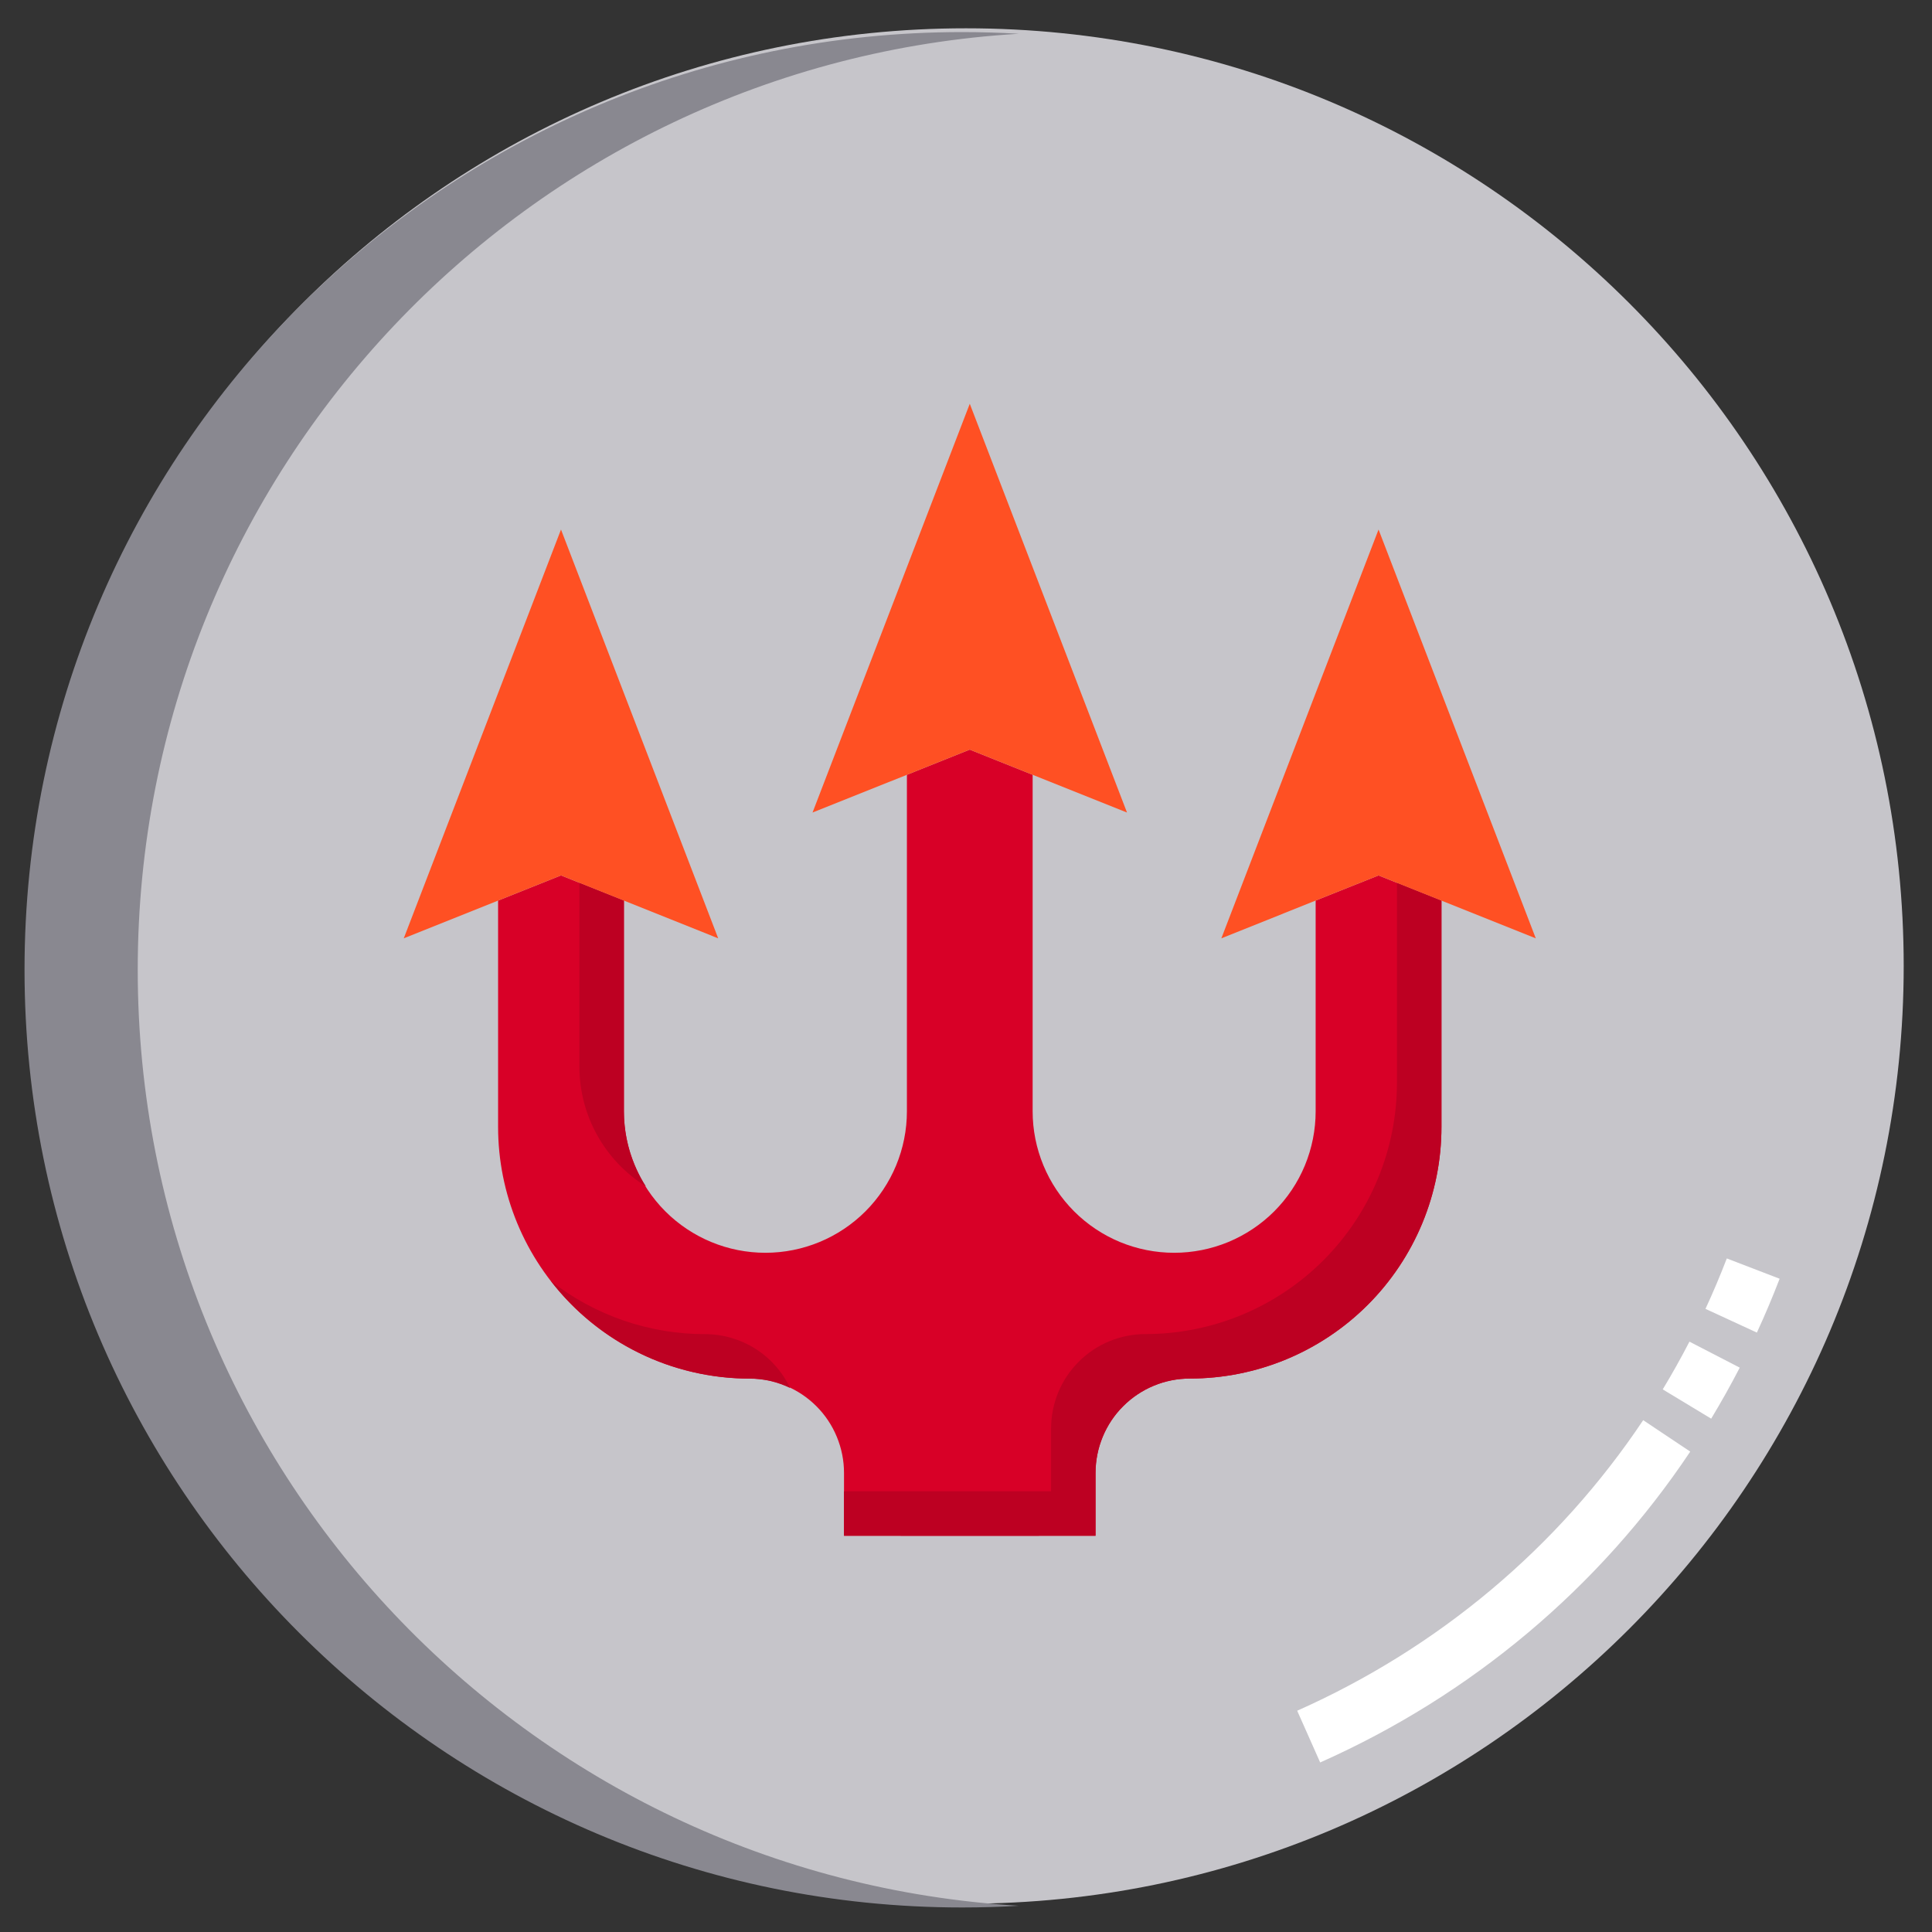
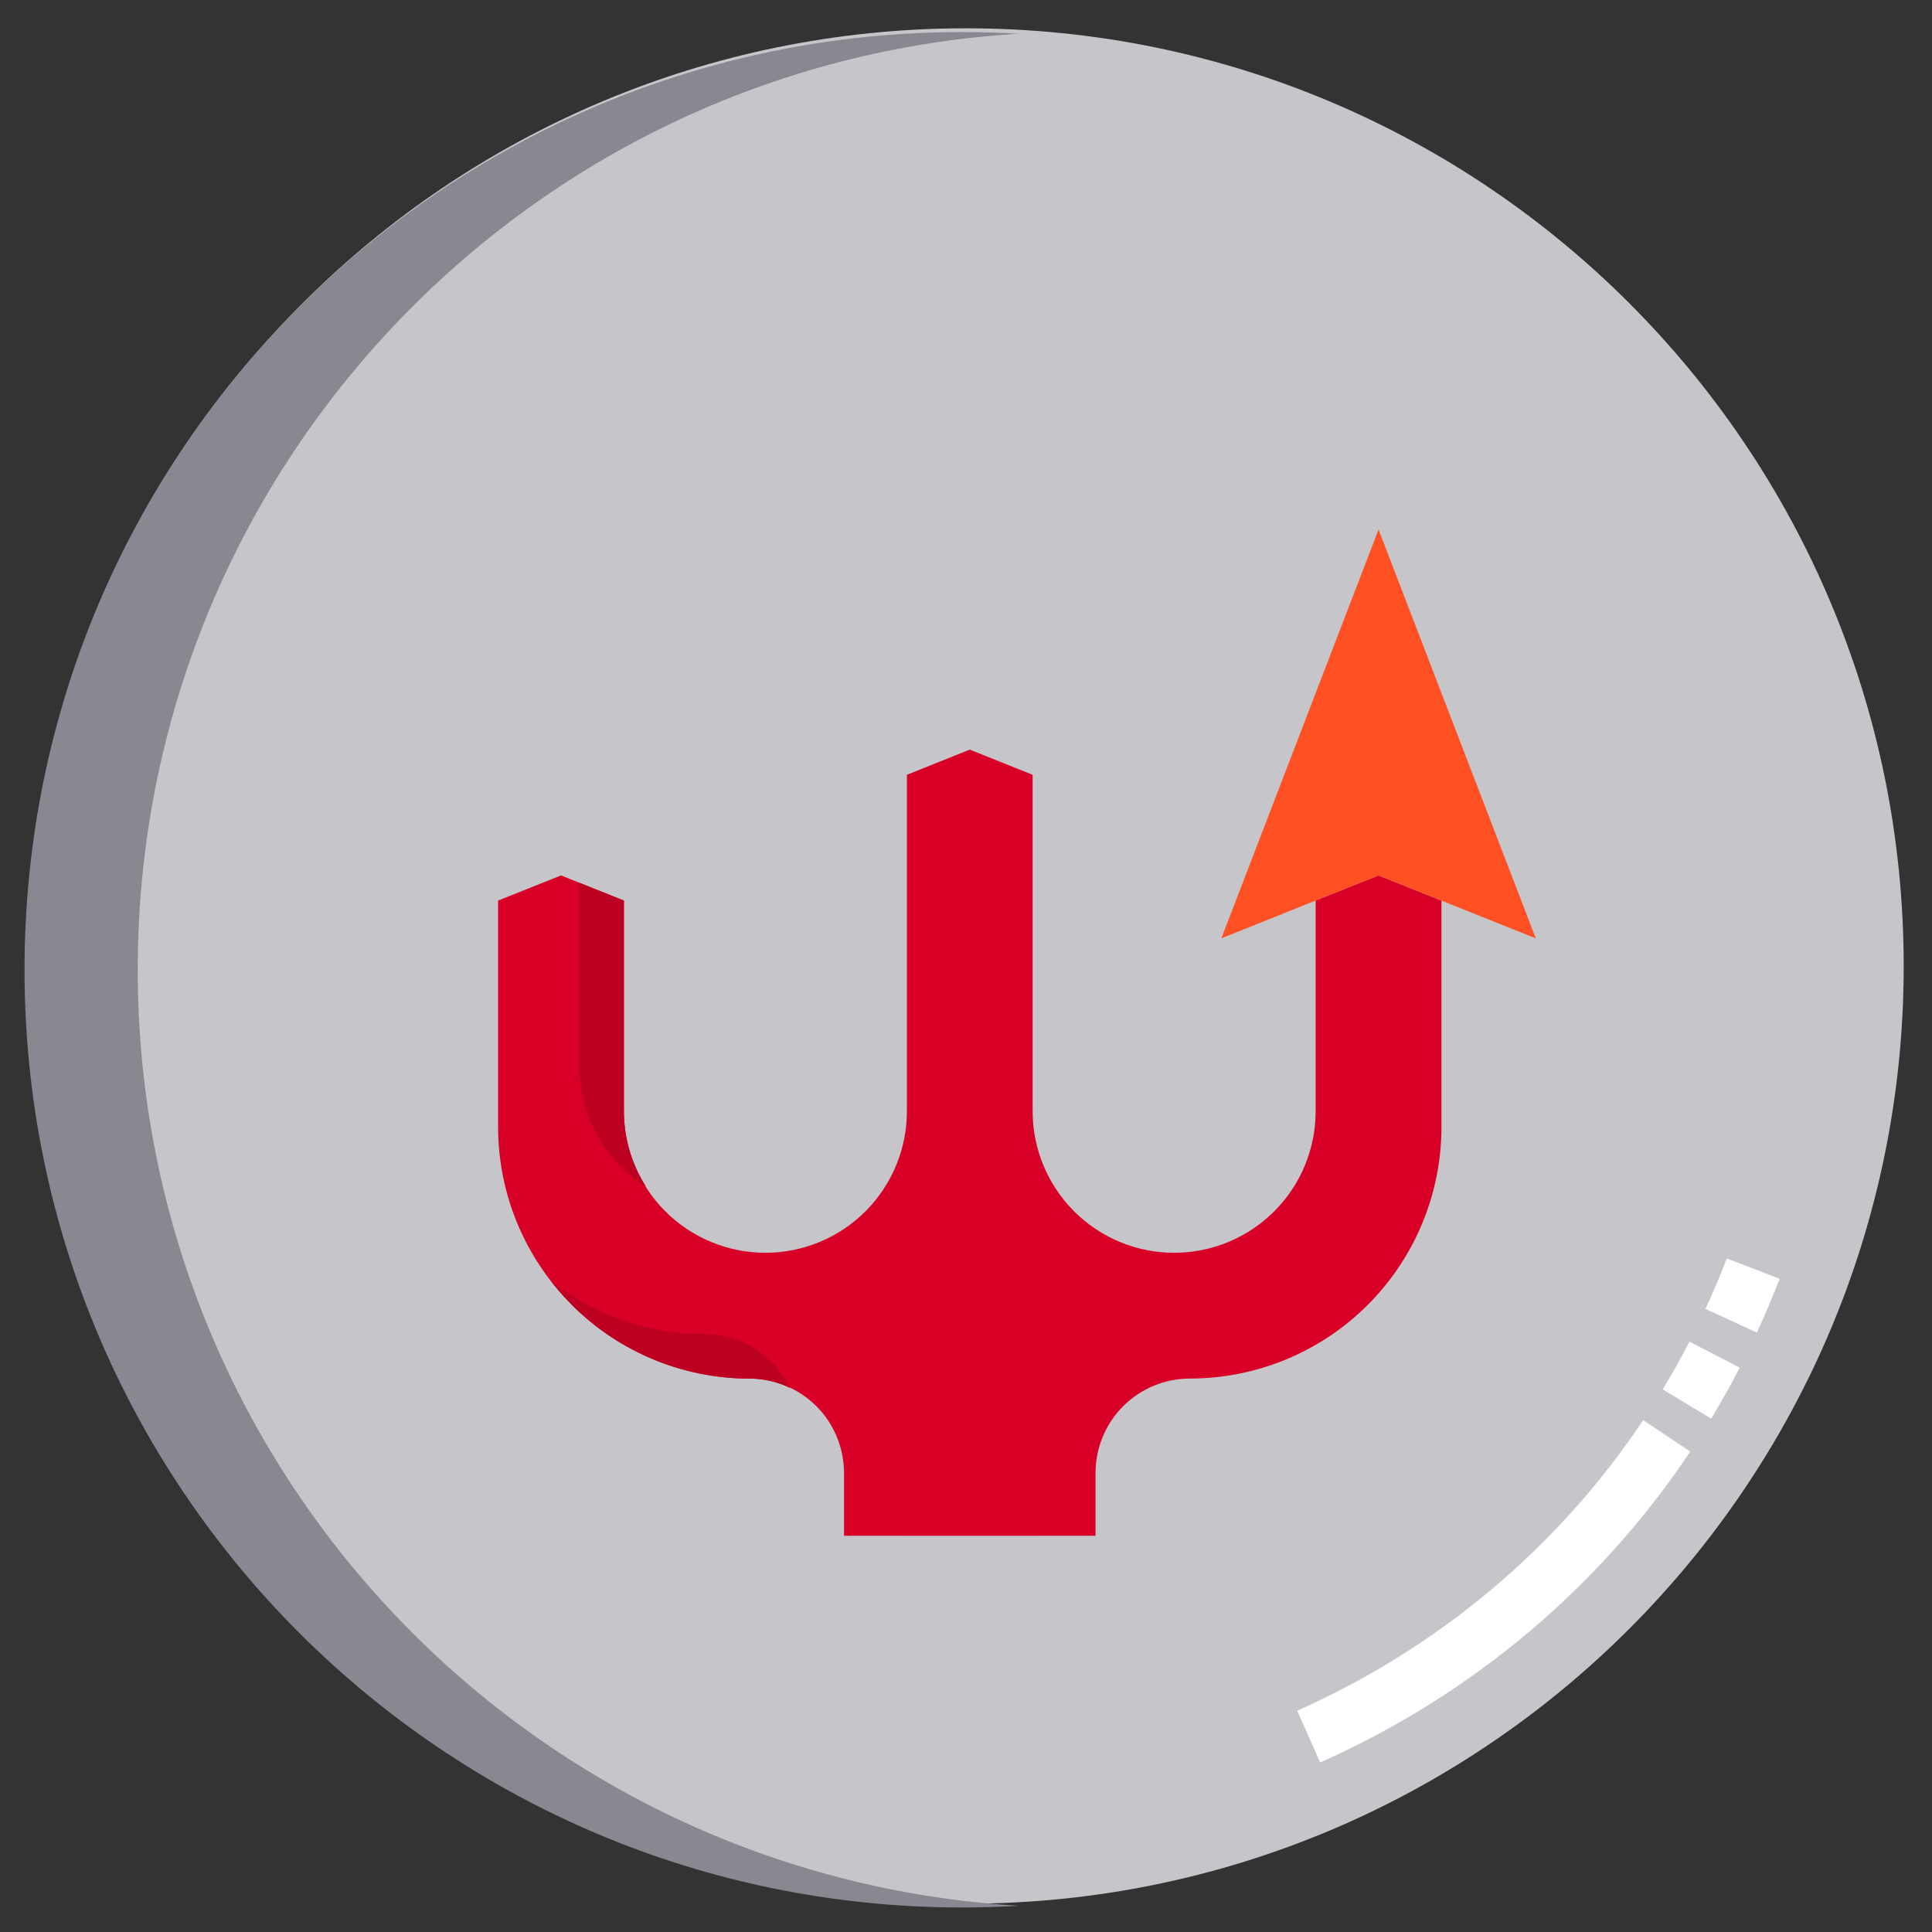
<svg xmlns="http://www.w3.org/2000/svg" viewBox="0 0 512 512" width="512" height="512">
  <rect x="0" y="0" width="512" height="512" fill="#333333" stroke="none" />
  <style>
		tspan { white-space:pre }
		.shp0 { fill: #c6c5ca } 
		.shp1 { fill: #898890 } 
		.shp2 { fill: #ffffff } 
		.shp3 { fill: #d80027 } 
		.shp4 { fill: #bd0022 } 
		.shp5 { fill: #ff5023 } 
	</style>
  <path id="Layer" class="shp0" d="M504.5 256C504.5 393.24 393.24 504.5 256 504.5C118.76 504.5 7.5 393.24 7.5 256C7.5 118.76 118.76 7.5 256 7.5C393.24 7.5 504.5 118.76 504.5 256Z" />
  <path id="Layer" class="shp1" d="M36.5 257C36.5 124.79 139.74 16.7 270 8.95C265.04 8.65 260.04 8.5 255 8.5C117.76 8.5 6.5 119.76 6.5 257C6.5 394.24 117.76 505.5 255 505.5C260.04 505.5 265.04 505.35 270 505.05C139.74 497.3 36.5 389.21 36.5 257Z" />
  <path id="Layer" class="shp2" d="M349.86 467.07L343.77 453.36C381.24 436.7 412.94 410.07 435.46 376.36L447.93 384.69C423.84 420.77 389.93 449.25 349.86 467.07L349.86 467.07ZM453.48 375.96L440.64 368.2C443.13 364.09 445.51 359.83 447.72 355.55L461.05 362.44C458.68 367.02 456.14 371.56 453.48 375.96ZM465.59 353.15L451.97 346.86C453.99 342.5 455.89 338 457.62 333.5L471.62 338.88C469.77 343.68 467.75 348.48 465.59 353.15Z" />
  <g id="Trident">
    <path id="Layer" class="shp3" d="M348.66 238.66L348.66 294.5C348.66 299.42 347.69 304.3 345.81 308.85C343.93 313.4 341.16 317.53 337.68 321.02C334.2 324.5 330.06 327.26 325.51 329.15C320.96 331.03 316.09 332 311.16 332C306.24 332 301.36 331.03 296.81 329.15C292.26 327.26 288.13 324.5 284.65 321.02C281.17 317.53 278.4 313.4 276.52 308.85C274.63 304.3 273.66 299.42 273.66 294.5L273.66 205.33L257 198.66L240.34 205.33L240.34 294.5C240.34 304.45 236.38 313.98 229.35 321.02C222.32 328.05 212.78 332 202.84 332C192.89 332 183.35 328.05 176.32 321.02C169.29 313.98 165.34 304.45 165.34 294.5L165.34 238.66L148.67 232L132 238.67L132 298.67C132 307.42 133.73 316.09 137.08 324.18C140.43 332.26 145.34 339.61 151.53 345.8C157.72 351.99 165.07 356.9 173.15 360.25C181.24 363.6 189.91 365.33 198.66 365.33C201.95 365.33 205.2 365.97 208.23 367.23C211.27 368.49 214.02 370.33 216.34 372.65C218.67 374.97 220.51 377.73 221.76 380.76C223.02 383.8 223.67 387.05 223.67 390.33L223.67 406.99L240.34 407L273.66 407L290.33 406.99L290.33 390.33C290.33 387.05 290.98 383.8 292.24 380.76C293.49 377.73 295.33 374.97 297.66 372.65C299.98 370.33 302.73 368.49 305.77 367.23C308.8 365.97 312.05 365.33 315.34 365.33C324.09 365.33 332.76 363.6 340.85 360.25C348.93 356.9 356.28 351.99 362.47 345.8C368.66 339.61 373.57 332.26 376.92 324.18C380.27 316.09 382 307.42 382 298.67L382 238.67L365.33 232L348.66 238.66Z" />
    <g id="Layer">
      <path id="Layer" class="shp4" d="M171.16 314.39C170.22 312.92 169.38 311.37 168.66 309.78C167.94 308.18 167.33 306.54 166.83 304.86C166.34 303.18 165.97 301.47 165.72 299.73C165.47 298 165.34 296.25 165.34 294.5L165.34 238.66L153.55 233.95L153.55 282.71C153.55 285.87 153.96 289.02 154.75 292.07C155.55 295.13 156.72 298.07 158.26 300.83C159.79 303.59 161.67 306.14 163.84 308.43C166.02 310.72 168.48 312.72 171.16 314.39Z" />
      <path id="Layer" class="shp4" d="M209.38 367.83C208.38 365.71 207.08 363.74 205.52 361.98C203.97 360.22 202.17 358.69 200.19 357.43C198.21 356.18 196.06 355.21 193.8 354.55C191.55 353.9 189.21 353.56 186.86 353.56C183.19 353.56 179.53 353.26 175.92 352.66C172.3 352.05 168.74 351.15 165.27 349.96C161.8 348.76 158.44 347.28 155.22 345.54C152 343.79 148.92 341.78 146.03 339.52C149.13 343.53 152.67 347.17 156.6 350.37C160.52 353.57 164.79 356.31 169.34 358.54C173.88 360.78 178.67 362.48 183.6 363.62C188.54 364.77 193.58 365.35 198.65 365.35C199.57 365.35 200.5 365.4 201.42 365.51C202.34 365.62 203.25 365.77 204.15 365.98C205.06 366.19 205.95 366.45 206.82 366.76C207.69 367.07 208.55 367.43 209.38 367.83L209.38 367.83Z" />
-       <path id="Layer" class="shp4" d="M370.21 286.88C370.21 295.64 368.49 304.3 365.14 312.39C361.79 320.48 356.88 327.83 350.69 334.02C344.5 340.21 337.15 345.12 329.06 348.47C320.97 351.82 312.3 353.54 303.55 353.54C300.27 353.54 297.02 354.19 293.98 355.45C290.95 356.7 288.19 358.54 285.87 360.87C283.55 363.19 281.71 365.94 280.45 368.98C279.2 372.01 278.55 375.26 278.55 378.55L278.55 395.21L261.88 395.21L228.55 395.21L223.67 395.21L223.67 406.99L240.34 407L273.66 407L290.33 406.99L290.33 390.33C290.33 387.05 290.98 383.8 292.24 380.76C293.49 377.73 295.33 374.97 297.66 372.65C299.98 370.33 302.73 368.49 305.77 367.23C308.8 365.97 312.05 365.33 315.34 365.33C324.09 365.33 332.76 363.6 340.85 360.25C348.93 356.9 356.28 351.99 362.47 345.8C368.66 339.61 373.57 332.26 376.92 324.18C380.27 316.09 382 307.42 382 298.67L382 238.67L370.21 233.95L370.21 286.88Z" />
    </g>
-     <path id="Layer" class="shp5" d="M273.66 205.33L298.67 215.33L257 107L215.33 215.33L240.34 205.33L257 198.66L273.66 205.33Z" />
-     <path id="Layer" class="shp5" d="M348.66 238.66L365.33 232L382 238.67L407 248.67L365.33 140.33L323.67 248.67L348.66 238.66Z" />
-     <path id="Layer" class="shp5" d="M165.34 238.66L190.33 248.67L148.67 140.33L107 248.67L132 238.67L148.67 232L165.34 238.66Z" />
+     <path id="Layer" class="shp5" d="M348.66 238.66L365.33 232L382 238.67L407 248.67L365.33 140.33L323.67 248.67Z" />
  </g>
</svg>